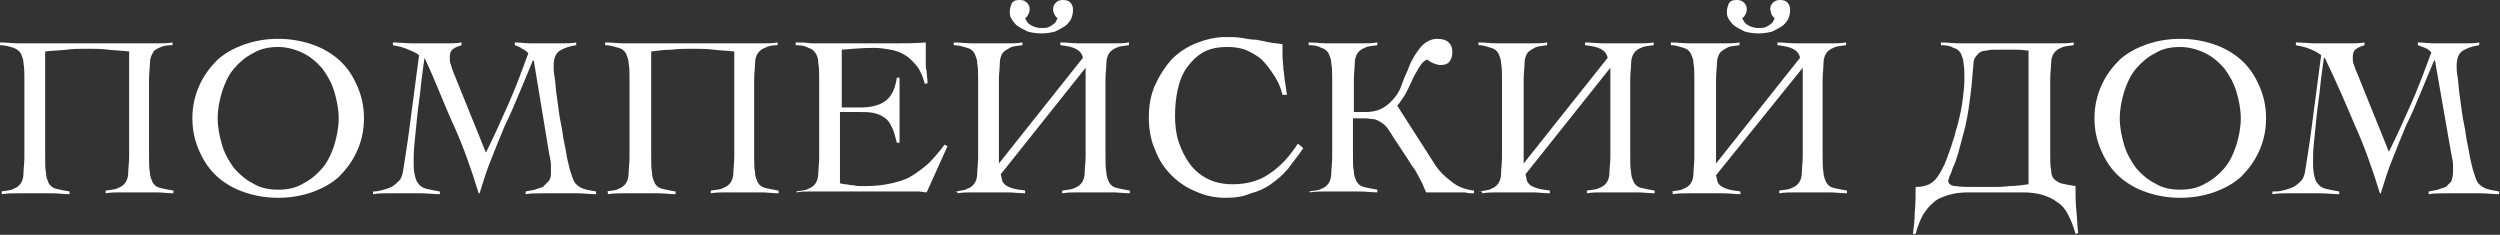
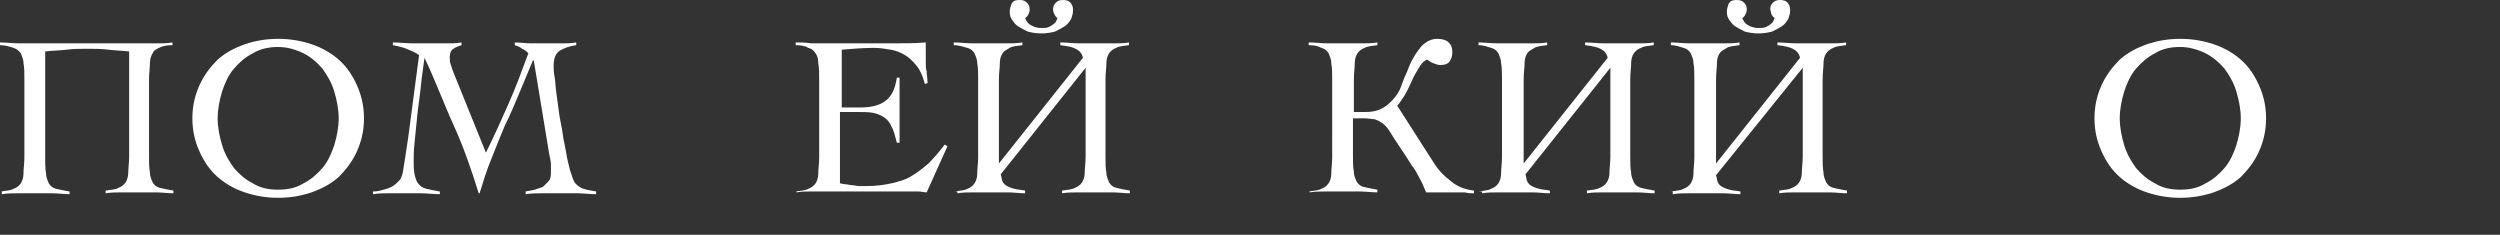
<svg xmlns="http://www.w3.org/2000/svg" version="1.1" id="Слой_1" x="0px" y="0px" viewBox="0 0 276.8 26" style="enable-background:new 0 0 276.8 26;" xml:space="preserve">
  <rect x="0" y="0" width="276.8" height="26" fill="#333333" stroke="none" />
  <style type="text/css">
	.st0{fill:#FFFFFF;}
</style>
  <g>
    <path class="st0" d="M0.1,21.2c0.6-0.1,1.1-0.1,1.4-0.3c0.3-0.1,0.6-0.3,0.8-0.6c0.2-0.3,0.3-0.7,0.3-1.1c0-0.5,0.1-1.1,0.1-1.8   V8.8c0-0.7,0-1.3-0.1-1.8c0-0.5-0.2-0.8-0.3-1.1C2.1,5.6,1.8,5.4,1.5,5.3S0.6,5,0,5V4.7c0.7,0,1.4,0.1,2.1,0.1c0.7,0,1.4,0,2.1,0   h11.5c0.6,0,1.1,0,1.7,0c0.6,0,1.1,0,1.7-0.1V5C18.4,5,18,5.1,17.6,5.3S17,5.6,16.9,5.9c-0.2,0.3-0.3,0.7-0.3,1.1   c0,0.5-0.1,1.1-0.1,1.8v8.5c0,0.7,0,1.3,0.1,1.8c0,0.5,0.2,0.8,0.3,1.1c0.2,0.3,0.4,0.5,0.8,0.6c0.4,0.1,0.9,0.2,1.5,0.3v0.3   c-0.6,0-1.3-0.1-1.9-0.1c-0.6,0-1.3,0-1.9,0c-0.6,0-1.3,0-1.9,0c-0.6,0-1.2,0-1.8,0.1v-0.3c0.6-0.1,1.1-0.1,1.4-0.3   c0.3-0.1,0.6-0.3,0.8-0.6c0.2-0.3,0.3-0.7,0.3-1.1c0-0.5,0.1-1.1,0.1-1.8V5.7c-0.8-0.1-1.5-0.1-2.3-0.2s-1.5-0.1-2.3-0.1   c-0.8,0-1.6,0-2.3,0.1C6.5,5.6,5.7,5.6,5,5.7v11.7c0,0.7,0,1.3,0.1,1.8c0,0.5,0.2,0.8,0.3,1.1c0.2,0.3,0.4,0.5,0.8,0.6   c0.4,0.1,0.9,0.2,1.5,0.3v0.3c-0.6,0-1.3-0.1-1.9-0.1c-0.6,0-1.3,0-1.9,0c-0.6,0-1.3,0-1.9,0c-0.6,0-1.2,0-1.8,0.1V21.2z" />
    <path class="st0" d="M30.8,21.9c-1.3,0-2.5-0.2-3.7-0.6c-1.2-0.4-2.2-1-3-1.7c-0.9-0.8-1.5-1.7-2-2.8c-0.5-1.1-0.8-2.3-0.8-3.7   s0.3-2.6,0.8-3.7c0.5-1.1,1.2-2,2-2.8c0.9-0.8,1.9-1.3,3-1.7c1.2-0.4,2.4-0.6,3.7-0.6c1.3,0,2.5,0.2,3.7,0.6c1.2,0.4,2.2,1,3,1.7   c0.9,0.8,1.5,1.7,2,2.8c0.5,1.1,0.8,2.3,0.8,3.7s-0.3,2.6-0.8,3.7c-0.5,1.1-1.2,2-2,2.8c-0.9,0.8-1.9,1.3-3,1.7   C33.3,21.7,32.1,21.9,30.8,21.9z M30.8,21c1.1,0,2-0.2,2.8-0.7c0.8-0.4,1.5-1,2.1-1.7c0.6-0.7,1-1.6,1.3-2.5c0.3-1,0.5-2,0.5-3   s-0.2-2-0.5-3c-0.3-1-0.8-1.8-1.3-2.5c-0.6-0.7-1.3-1.3-2.1-1.7c-0.8-0.4-1.8-0.7-2.8-0.7s-2,0.2-2.8,0.7c-0.8,0.4-1.5,1-2.1,1.7   c-0.6,0.7-1,1.6-1.3,2.5c-0.3,1-0.5,2-0.5,3s0.2,2,0.5,3c0.3,1,0.8,1.8,1.3,2.5c0.6,0.7,1.3,1.3,2.1,1.7C28.8,20.8,29.7,21,30.8,21   z" />
    <path class="st0" d="M41.4,21.2c0.4,0,0.7-0.1,1.1-0.2c0.3-0.1,0.7-0.2,1-0.4c0.3-0.2,0.5-0.4,0.7-0.6c0.2-0.2,0.3-0.5,0.4-0.9   c0.1-0.6,0.2-1.2,0.3-1.9c0.1-0.7,0.2-1.3,0.3-2l1.2-9.1C46,5.8,45.5,5.6,45,5.4c-0.5-0.2-1-0.3-1.5-0.4V4.7c0.7,0,1.5,0.1,2.2,0.1   c0.7,0,1.5,0,2.2,0c0.5,0,1.1,0,1.6,0c0.5,0,1,0,1.6-0.1V5c-0.3,0.1-0.6,0.2-0.9,0.4c-0.3,0.2-0.4,0.5-0.4,0.9c0,0.3,0,0.6,0.1,0.8   C50,7.5,50.1,7.7,50.2,8l3.6,8.9c0.9-1.8,1.7-3.6,2.5-5.4c0.8-1.8,1.5-3.7,2.2-5.6c-0.2-0.2-0.4-0.4-0.7-0.5   C57.6,5.2,57.3,5.1,57,5V4.7c0.6,0,1.2,0.1,1.8,0.1c0.6,0,1.2,0,1.8,0c0.5,0,1.1,0,1.6,0c0.5,0,1.1,0,1.6-0.1V5   c-0.7,0.1-1.3,0.3-1.8,0.6c-0.5,0.3-0.7,0.9-0.7,1.7c0,0.3,0,0.7,0.1,1.2c0.1,0.5,0.1,1.1,0.2,1.8c0.1,0.7,0.2,1.4,0.3,2.2   c0.1,0.8,0.3,1.5,0.4,2.3c0.1,0.8,0.3,1.5,0.4,2.2c0.1,0.7,0.3,1.3,0.4,1.8c0.1,0.3,0.2,0.6,0.3,0.9c0.1,0.3,0.2,0.5,0.4,0.7   s0.5,0.4,0.8,0.5c0.3,0.1,0.8,0.2,1.4,0.3v0.3c-0.7,0-1.4-0.1-2-0.1c-0.7,0-1.4,0-2,0c-0.6,0-1.3,0-1.9,0c-0.6,0-1.3,0-1.9,0.1   v-0.3c0.4-0.1,0.7-0.1,1-0.2c0.3-0.1,0.6-0.2,0.9-0.3c0.2-0.2,0.4-0.4,0.6-0.6C61,19.8,61,19.4,61,19c0-0.2,0-0.5,0-0.8   c0-0.3-0.1-0.7-0.2-1.2L59.1,6.7H59c-0.5,1.2-1,2.4-1.5,3.6c-0.5,1.2-1,2.4-1.6,3.6c-0.5,1.2-1,2.4-1.5,3.7   c-0.5,1.2-0.9,2.5-1.3,3.8h-0.1c-0.8-2.6-1.7-5.2-2.8-7.6S48.2,8.9,47,6.4H47c-0.1,0.9-0.3,2-0.4,3.1c-0.1,1.1-0.3,2.3-0.4,3.3   c-0.1,1.1-0.2,2.1-0.3,3c-0.1,0.9-0.1,1.6-0.1,2c0,0.6,0,1,0.1,1.5c0.1,0.4,0.2,0.8,0.4,1c0.2,0.3,0.5,0.5,0.9,0.6   c0.4,0.1,0.9,0.2,1.5,0.3v0.3c-0.7,0-1.4-0.1-2.1-0.1c-0.7,0-1.4,0-2.1,0c-0.5,0-1.1,0-1.6,0c-0.5,0-1,0-1.6,0.1V21.2z" />
-     <path class="st0" d="M67.1,21.2c0.6-0.1,1.1-0.1,1.4-0.3c0.3-0.1,0.6-0.3,0.8-0.6c0.2-0.3,0.3-0.7,0.3-1.1c0-0.5,0.1-1.1,0.1-1.8   V8.8c0-0.7,0-1.3-0.1-1.8c0-0.5-0.2-0.8-0.3-1.1c-0.2-0.3-0.4-0.5-0.8-0.6S67.6,5,67,5V4.7c0.7,0,1.4,0.1,2.1,0.1   c0.7,0,1.4,0,2.1,0h11.5c0.6,0,1.1,0,1.7,0c0.6,0,1.1,0,1.7-0.1V5C85.5,5,85,5.1,84.7,5.3c-0.3,0.1-0.6,0.3-0.8,0.6   c-0.2,0.3-0.3,0.7-0.3,1.1c0,0.5-0.1,1.1-0.1,1.8v8.5c0,0.7,0,1.3,0.1,1.8c0,0.5,0.2,0.8,0.3,1.1c0.2,0.3,0.4,0.5,0.8,0.6   c0.4,0.1,0.9,0.2,1.5,0.3v0.3c-0.6,0-1.3-0.1-1.9-0.1c-0.6,0-1.3,0-1.9,0c-0.6,0-1.3,0-1.9,0c-0.6,0-1.2,0-1.8,0.1v-0.3   c0.6-0.1,1.1-0.1,1.4-0.3c0.3-0.1,0.6-0.3,0.8-0.6c0.2-0.3,0.3-0.7,0.3-1.1c0-0.5,0.1-1.1,0.1-1.8V5.7c-0.8-0.1-1.5-0.1-2.3-0.2   c-0.8-0.1-1.5-0.1-2.3-0.1c-0.8,0-1.6,0-2.3,0.1c-0.8,0-1.5,0.1-2.3,0.2v11.7c0,0.7,0,1.3,0.1,1.8c0,0.5,0.2,0.8,0.3,1.1   c0.2,0.3,0.4,0.5,0.8,0.6c0.4,0.1,0.9,0.2,1.5,0.3v0.3c-0.6,0-1.3-0.1-1.9-0.1c-0.6,0-1.3,0-1.9,0c-0.6,0-1.3,0-1.9,0   c-0.6,0-1.2,0-1.8,0.1V21.2z" />
    <path class="st0" d="M88.1,21.2c0.6-0.1,1.1-0.1,1.4-0.3c0.3-0.1,0.6-0.3,0.8-0.6c0.2-0.3,0.3-0.7,0.3-1.1c0-0.5,0.1-1.1,0.1-1.8   V8.8c0-0.7,0-1.3-0.1-1.8c0-0.5-0.1-0.8-0.3-1.1c-0.2-0.3-0.4-0.5-0.8-0.6C89.2,5.1,88.7,5,88.1,5V4.7c0.6,0,1.1,0,1.7,0.1   c0.5,0,1.1,0,1.6,0c0.6,0,1.1,0,1.8,0s1.3,0,2.1,0c1.2,0,2.4,0,3.6,0c1.2,0,2.4,0,3.6-0.1c0,0.2,0,0.4,0,0.6c0,0.2,0,0.4,0,0.5v1   c0,0.4,0,0.8,0.1,1.1c0,0.4,0.1,0.8,0.1,1.3l-0.3,0.1c-0.2-0.8-0.5-1.5-0.9-2c-0.4-0.5-0.8-0.9-1.3-1.2c-0.5-0.3-1-0.5-1.6-0.6   c-0.6-0.1-1.2-0.2-1.8-0.2c-1.2,0-2.4,0.1-3.6,0.2v6.4c0.3,0,0.7,0,1.1,0c0.4,0,0.7,0,0.9,0c1.2,0,2.1-0.2,2.8-0.7   c0.7-0.5,1.1-1.3,1.3-2.6h0.3c0,0.6,0,1.2,0,1.8c0,0.6,0,1.2,0,1.8c0,0.6,0,1.2,0,1.8c0,0.6,0,1.2,0,1.8h-0.3   c-0.2-0.7-0.3-1.3-0.6-1.8c-0.2-0.5-0.5-0.8-0.8-1c-0.3-0.2-0.7-0.4-1.2-0.5c-0.5-0.1-1.1-0.1-1.8-0.1H93v7.9   c0.2,0,0.3,0.1,0.6,0.1c0.2,0,0.5,0.1,0.7,0.1c0.3,0,0.5,0.1,0.8,0.1c0.3,0,0.5,0,0.8,0c1,0,1.9-0.1,2.8-0.3   c0.8-0.2,1.6-0.4,2.2-0.8c0.7-0.4,1.3-0.9,1.9-1.4c0.6-0.6,1.2-1.3,1.8-2.1l0.3,0.2l-2.3,5.1c-0.3,0-0.6-0.1-0.9-0.1   c-0.3,0-0.6,0-0.9,0h-9.6c-0.5,0-1,0-1.5,0c-0.5,0-1,0-1.5,0.1V21.2z" />
    <path class="st0" d="M105.7,21.2c0.6-0.1,1.1-0.1,1.4-0.3c0.3-0.1,0.6-0.3,0.8-0.6c0.2-0.3,0.3-0.7,0.3-1.1c0-0.5,0.1-1.1,0.1-1.8   V8.8c0-0.7,0-1.3-0.1-1.8c0-0.5-0.2-0.8-0.3-1.1c-0.2-0.3-0.4-0.5-0.8-0.6S106.2,5,105.6,5V4.7c0.7,0,1.4,0.1,2.1,0.1   c0.7,0,1.4,0,2.1,0c0.6,0,1.1,0,1.7,0c0.6,0,1.1,0,1.7-0.1V5c-0.6,0.1-1.1,0.1-1.4,0.3s-0.6,0.3-0.8,0.6c-0.2,0.3-0.3,0.7-0.3,1.1   c0,0.5-0.1,1.1-0.1,1.8v9.3l9.3-11.7c-0.1-0.5-0.4-0.8-0.8-1c-0.4-0.2-0.9-0.3-1.7-0.4V4.7c0.7,0,1.4,0.1,2.1,0.1   c0.7,0,1.4,0,2.1,0c0.6,0,1.1,0,1.7,0c0.6,0,1.1,0,1.7-0.1V5c-0.6,0.1-1.1,0.1-1.4,0.3c-0.3,0.1-0.6,0.3-0.8,0.6   c-0.2,0.3-0.3,0.7-0.3,1.1c0,0.5-0.1,1.1-0.1,1.8v8.5c0,0.7,0,1.3,0.1,1.8c0,0.5,0.2,0.8,0.3,1.1c0.2,0.3,0.4,0.5,0.8,0.6   c0.4,0.1,0.9,0.2,1.5,0.3v0.3c-0.6,0-1.3-0.1-1.9-0.1c-0.6,0-1.3,0-1.9,0c-0.6,0-1.3,0-1.9,0c-0.6,0-1.2,0-1.8,0.1v-0.3   c0.6-0.1,1.1-0.1,1.4-0.3c0.3-0.1,0.6-0.3,0.8-0.6c0.2-0.3,0.3-0.7,0.3-1.1c0-0.5,0.1-1.1,0.1-1.8V7.5l-9.4,11.8   c0.1,0.3,0.1,0.6,0.2,0.8c0.1,0.2,0.3,0.4,0.5,0.5c0.2,0.1,0.4,0.2,0.8,0.3c0.3,0.1,0.7,0.1,1.2,0.2v0.3c-0.6,0-1.3-0.1-1.9-0.1   c-0.6,0-1.3,0-1.9,0c-0.6,0-1.3,0-1.9,0c-0.6,0-1.2,0-1.8,0.1V21.2z M115.3,3.7c-0.6,0-1.1-0.1-1.5-0.2c-0.4-0.2-0.8-0.4-1.1-0.6   c-0.3-0.2-0.5-0.5-0.7-0.8c-0.2-0.3-0.2-0.6-0.2-0.9c0-0.2,0.1-0.5,0.2-0.8c0.2-0.3,0.4-0.4,0.9-0.4c0.4,0,0.6,0.1,0.8,0.3   c0.2,0.2,0.3,0.4,0.3,0.7c0,0.1,0,0.3-0.1,0.5c-0.1,0.2-0.2,0.4-0.4,0.5c0.1,0.2,0.2,0.5,0.5,0.7c0.3,0.2,0.7,0.4,1.3,0.4   c0.3,0,0.6,0,0.8-0.1c0.2-0.1,0.4-0.2,0.5-0.3c0.1-0.1,0.3-0.2,0.3-0.3c0.1-0.1,0.1-0.3,0.2-0.4c-0.2-0.1-0.3-0.3-0.4-0.5   c-0.1-0.2-0.1-0.4-0.1-0.5c0-0.3,0.1-0.5,0.3-0.7c0.2-0.2,0.4-0.3,0.8-0.3c0.4,0,0.7,0.1,0.9,0.4c0.2,0.3,0.2,0.5,0.2,0.8   c0,0.3-0.1,0.6-0.2,0.9c-0.2,0.3-0.4,0.6-0.7,0.8c-0.3,0.2-0.7,0.4-1.1,0.6C116.4,3.6,115.9,3.7,115.3,3.7z" />
-     <path class="st0" d="M135.7,21.9c-1.1,0-2.2-0.2-3.3-0.7c-1-0.4-1.9-1-2.7-1.8c-0.8-0.8-1.4-1.7-1.8-2.8c-0.5-1.1-0.7-2.3-0.7-3.6   s0.2-2.5,0.7-3.6c0.5-1.1,1.1-2,1.8-2.8c0.8-0.8,1.7-1.4,2.7-1.8c1-0.4,2.1-0.7,3.3-0.7c0.6,0,1.2,0,1.8,0.1   c0.5,0.1,1.1,0.2,1.6,0.2c0.5,0.1,1,0.2,1.5,0.3c0.5,0.1,0.9,0.1,1.4,0.2c0,0.4,0,0.8,0,1.3c0,0.5,0.1,1,0.1,1.5   c0.1,0.5,0.1,1,0.2,1.5c0.1,0.5,0.1,0.9,0.2,1.3H142c-0.2-0.8-0.5-1.5-0.9-2.1c-0.4-0.6-0.8-1.2-1.3-1.7c-0.5-0.5-1.1-0.8-1.7-1.1   c-0.7-0.3-1.4-0.4-2.2-0.4c-1.1,0-2,0.2-2.7,0.6c-0.7,0.4-1.3,1-1.8,1.7c-0.5,0.7-0.8,1.5-1,2.4s-0.3,1.9-0.3,2.9   c0,1,0.1,2,0.4,2.9c0.3,0.9,0.7,1.7,1.2,2.4c0.5,0.7,1.2,1.3,2,1.7c0.8,0.4,1.7,0.6,2.8,0.6c1.6,0,3-0.4,4.1-1.2   c1.2-0.8,2.2-1.9,3.1-3.3l0.6,0.5c-0.6,0.9-1.2,1.6-1.7,2.3c-0.6,0.7-1.2,1.2-1.9,1.7c-0.7,0.5-1.4,0.8-2.2,1   C137.6,21.8,136.7,21.9,135.7,21.9z" />
    <path class="st0" d="M144.9,21.2c0.6-0.1,1.1-0.1,1.4-0.3c0.3-0.1,0.6-0.3,0.8-0.6c0.2-0.3,0.3-0.7,0.3-1.1c0-0.5,0.1-1.1,0.1-1.8   V8.8c0-0.7,0-1.3-0.1-1.8c0-0.5-0.2-0.8-0.3-1.1c-0.2-0.3-0.4-0.5-0.8-0.6C146,5.1,145.5,5,144.9,5V4.7c0.7,0,1.4,0.1,2.1,0.1   c0.7,0,1.4,0,2.1,0c0.6,0,1.1,0,1.7,0c0.6,0,1.1,0,1.7-0.1V5c-0.6,0.1-1.1,0.1-1.4,0.3c-0.3,0.1-0.6,0.3-0.8,0.6   c-0.2,0.3-0.3,0.7-0.3,1.1c0,0.5-0.1,1.1-0.1,1.8v3.6h1.3c0.9,0,1.5-0.2,2-0.5c0.5-0.3,0.9-0.7,1.3-1.2s0.6-1,0.8-1.6   c0.2-0.6,0.5-1.1,0.7-1.7c0.4-1,0.9-1.7,1.4-2.3c0.5-0.5,1.1-0.8,1.7-0.8c0.5,0,1,0.1,1.3,0.4c0.3,0.3,0.4,0.6,0.4,1.1   c0,0.4-0.1,0.7-0.3,1c-0.2,0.3-0.6,0.4-1,0.4c-0.3,0-0.5-0.1-0.8-0.2c-0.3-0.1-0.5-0.3-0.7-0.4c-0.3,0.1-0.6,0.4-0.9,0.9   c-0.3,0.5-0.6,1-0.8,1.5c-0.3,0.6-0.5,1.1-0.8,1.6c-0.3,0.4-0.5,0.8-0.8,1.1l4.1,6.4c0.5,0.8,1.1,1.4,1.9,2c0.7,0.6,1.6,0.9,2.5,1   v0.3c-0.4,0-0.7,0-1-0.1c-0.3,0-0.6,0-0.9,0c-0.3,0-0.6,0-0.9,0c-0.3,0-0.6,0-1,0h-1.5c-0.1-0.2-0.2-0.5-0.3-0.7   c-0.1-0.3-0.3-0.6-0.5-1c-0.2-0.4-0.4-0.8-0.8-1.3c-0.3-0.5-0.7-1.1-1.1-1.7c-0.6-0.9-1-1.5-1.3-2c-0.3-0.5-0.6-0.8-0.9-1   c-0.3-0.2-0.5-0.3-0.8-0.4c-0.3,0-0.7-0.1-1.2-0.1h-1.2v4.1c0,0.7,0,1.3,0.1,1.8c0,0.5,0.2,0.8,0.3,1.1c0.2,0.3,0.4,0.5,0.8,0.6   c0.4,0.1,0.9,0.2,1.5,0.3v0.3c-0.6,0-1.3-0.1-1.9-0.1c-0.6,0-1.3,0-1.9,0c-0.6,0-1.3,0-1.9,0c-0.6,0-1.2,0-1.8,0.1V21.2z" />
    <path class="st0" d="M163.7,21.2c0.6-0.1,1.1-0.1,1.4-0.3c0.3-0.1,0.6-0.3,0.8-0.6c0.2-0.3,0.3-0.7,0.3-1.1c0-0.5,0.1-1.1,0.1-1.8   V8.8c0-0.7,0-1.3-0.1-1.8c0-0.5-0.2-0.8-0.3-1.1c-0.2-0.3-0.4-0.5-0.8-0.6S164.3,5,163.7,5V4.7c0.7,0,1.4,0.1,2.1,0.1   c0.7,0,1.4,0,2.1,0c0.6,0,1.1,0,1.7,0c0.6,0,1.1,0,1.7-0.1V5c-0.6,0.1-1.1,0.1-1.4,0.3s-0.6,0.3-0.8,0.6c-0.2,0.3-0.3,0.7-0.3,1.1   c0,0.5-0.1,1.1-0.1,1.8v9.3l9.3-11.7c-0.1-0.5-0.4-0.8-0.8-1c-0.4-0.2-0.9-0.3-1.7-0.4V4.7c0.7,0,1.4,0.1,2.1,0.1   c0.7,0,1.4,0,2.1,0c0.6,0,1.1,0,1.7,0c0.6,0,1.1,0,1.7-0.1V5c-0.6,0.1-1.1,0.1-1.4,0.3c-0.3,0.1-0.6,0.3-0.8,0.6   c-0.2,0.3-0.3,0.7-0.3,1.1c0,0.5-0.1,1.1-0.1,1.8v8.5c0,0.7,0,1.3,0.1,1.8c0,0.5,0.2,0.8,0.3,1.1c0.2,0.3,0.4,0.5,0.8,0.6   c0.4,0.1,0.9,0.2,1.5,0.3v0.3c-0.6,0-1.3-0.1-1.9-0.1c-0.6,0-1.3,0-1.9,0c-0.6,0-1.3,0-1.9,0c-0.6,0-1.2,0-1.8,0.1v-0.3   c0.6-0.1,1.1-0.1,1.4-0.3c0.3-0.1,0.6-0.3,0.8-0.6c0.2-0.3,0.3-0.7,0.3-1.1c0-0.5,0.1-1.1,0.1-1.8V7.5l-9.4,11.8   c0.1,0.3,0.1,0.6,0.2,0.8c0.1,0.2,0.3,0.4,0.5,0.5c0.2,0.1,0.4,0.2,0.8,0.3c0.3,0.1,0.7,0.1,1.2,0.2v0.3c-0.6,0-1.3-0.1-1.9-0.1   c-0.6,0-1.3,0-1.9,0c-0.6,0-1.3,0-1.9,0c-0.6,0-1.2,0-1.8,0.1V21.2z" />
    <path class="st0" d="M185,21.2c0.6-0.1,1.1-0.1,1.4-0.3c0.3-0.1,0.6-0.3,0.8-0.6c0.2-0.3,0.3-0.7,0.3-1.1c0-0.5,0.1-1.1,0.1-1.8   V8.8c0-0.7,0-1.3-0.1-1.8c0-0.5-0.2-0.8-0.3-1.1c-0.2-0.3-0.4-0.5-0.8-0.6S185.6,5,185,5V4.7c0.7,0,1.4,0.1,2.1,0.1   c0.7,0,1.4,0,2.1,0c0.6,0,1.1,0,1.7,0c0.6,0,1.1,0,1.7-0.1V5c-0.6,0.1-1.1,0.1-1.4,0.3s-0.6,0.3-0.8,0.6c-0.2,0.3-0.3,0.7-0.3,1.1   c0,0.5-0.1,1.1-0.1,1.8v9.3l9.3-11.7c-0.1-0.5-0.4-0.8-0.8-1c-0.4-0.2-0.9-0.3-1.7-0.4V4.7c0.7,0,1.4,0.1,2.1,0.1   c0.7,0,1.4,0,2.1,0c0.6,0,1.1,0,1.7,0c0.6,0,1.1,0,1.7-0.1V5c-0.6,0.1-1.1,0.1-1.4,0.3c-0.3,0.1-0.6,0.3-0.8,0.6   c-0.2,0.3-0.3,0.7-0.3,1.1c0,0.5-0.1,1.1-0.1,1.8v8.5c0,0.7,0,1.3,0.1,1.8c0,0.5,0.2,0.8,0.3,1.1c0.2,0.3,0.4,0.5,0.8,0.6   c0.4,0.1,0.9,0.2,1.5,0.3v0.3c-0.6,0-1.3-0.1-1.9-0.1c-0.6,0-1.3,0-1.9,0c-0.6,0-1.3,0-1.9,0c-0.6,0-1.2,0-1.8,0.1v-0.3   c0.6-0.1,1.1-0.1,1.4-0.3c0.3-0.1,0.6-0.3,0.8-0.6c0.2-0.3,0.3-0.7,0.3-1.1c0-0.5,0.1-1.1,0.1-1.8V7.5L190,19.4   c0.1,0.3,0.1,0.6,0.2,0.8c0.1,0.2,0.3,0.4,0.5,0.5c0.2,0.1,0.4,0.2,0.8,0.3c0.3,0.1,0.7,0.1,1.2,0.2v0.3c-0.6,0-1.3-0.1-1.9-0.1   c-0.6,0-1.3,0-1.9,0c-0.6,0-1.3,0-1.9,0c-0.6,0-1.2,0-1.8,0.1V21.2z M194.7,3.7c-0.6,0-1.1-0.1-1.5-0.2c-0.4-0.2-0.8-0.4-1.1-0.6   c-0.3-0.2-0.5-0.5-0.7-0.8c-0.2-0.3-0.2-0.6-0.2-0.9c0-0.2,0.1-0.5,0.2-0.8c0.2-0.3,0.4-0.4,0.9-0.4c0.4,0,0.6,0.1,0.8,0.3   c0.2,0.2,0.3,0.4,0.3,0.7c0,0.1,0,0.3-0.1,0.5c-0.1,0.2-0.2,0.4-0.4,0.5c0.1,0.2,0.2,0.5,0.5,0.7c0.3,0.2,0.7,0.4,1.3,0.4   c0.3,0,0.6,0,0.8-0.1c0.2-0.1,0.4-0.2,0.5-0.3c0.1-0.1,0.3-0.2,0.3-0.3c0.1-0.1,0.1-0.3,0.2-0.4c-0.2-0.1-0.3-0.3-0.4-0.5   C196.1,1.3,196,1.1,196,1c0-0.3,0.1-0.5,0.3-0.7c0.2-0.2,0.4-0.3,0.8-0.3c0.4,0,0.7,0.1,0.9,0.4c0.2,0.3,0.2,0.5,0.2,0.8   c0,0.3-0.1,0.6-0.2,0.9c-0.2,0.3-0.4,0.6-0.7,0.8c-0.3,0.2-0.7,0.4-1.1,0.6C195.8,3.6,195.3,3.7,194.7,3.7z" />
-     <path class="st0" d="M211.8,25.9c0.1-0.7,0.2-1.5,0.2-2.4c0.1-0.9,0.1-1.9,0.1-2.8c0.6,0,1.1-0.1,1.5-0.3c0.4-0.2,0.7-0.5,0.9-0.8   c0.3-0.4,0.5-0.8,0.8-1.4c0.2-0.5,0.4-1,0.6-1.6c0.2-0.5,0.3-1,0.5-1.5c0.1-0.5,0.2-0.8,0.3-1.1c0.3-1.1,0.5-2.1,0.6-2.9   c0.1-0.8,0.2-1.6,0.2-2.3c0-0.7,0-1.3-0.1-1.8c0-0.5-0.2-0.8-0.3-1.1c-0.2-0.3-0.4-0.5-0.8-0.6C216,5.1,215.5,5,214.9,5V4.7   c0.7,0,1.4,0.1,2.1,0.1c0.7,0,1.4,0,2.1,0h7.1c0.6,0,1.1,0,1.7,0c0.6,0,1.1,0,1.7-0.1V5c-0.6,0.1-1.1,0.1-1.4,0.3   c-0.3,0.1-0.6,0.3-0.8,0.6c-0.2,0.3-0.3,0.7-0.3,1.1c0,0.5-0.1,1.1-0.1,1.8v8.3c0,0.7,0,1.3,0.1,1.7c0,0.4,0.1,0.8,0.3,1   c0.2,0.2,0.5,0.4,0.8,0.5c0.4,0.1,0.9,0.2,1.6,0.3c0,0.9,0,1.8,0.1,2.8c0.1,0.9,0.1,1.8,0.2,2.4l-0.3,0.1c-0.2-0.8-0.5-1.5-0.8-2.1   s-0.7-1.1-1.2-1.4c-0.5-0.4-1-0.6-1.6-0.8c-0.6-0.2-1.4-0.3-2.2-0.3h-6.1c-0.8,0-1.6,0.1-2.2,0.3c-0.6,0.2-1.2,0.4-1.6,0.8   c-0.5,0.4-0.8,0.8-1.2,1.4c-0.3,0.6-0.6,1.3-0.8,2.1L211.8,25.9z M220.4,20.7c0.7,0,1.4,0,2.1-0.1c0.7,0,1.4-0.1,2.1-0.2V5.6   c-0.3,0-0.7-0.1-1.3-0.1c-0.5,0-1,0-1.4,0c-0.4,0-0.7,0-1,0c-0.3,0-0.6,0-0.9,0.1c-0.5,0-0.9,0.2-1.1,0.5c-0.3,0.3-0.4,0.6-0.4,1   l-0.2,2.3c-0.2,1.8-0.4,3.3-0.7,4.6c-0.3,1.2-0.6,2.2-0.8,3c-0.2,0.6-0.3,1-0.5,1.4s-0.2,0.6-0.3,0.8c-0.1,0.2-0.2,0.4-0.2,0.5   c0,0.1-0.1,0.2-0.1,0.3c0,0.2,0.1,0.3,0.2,0.4c0.1,0.1,0.3,0.2,0.6,0.2c0.7,0.1,1.3,0.1,2,0.1C219.1,20.7,219.8,20.7,220.4,20.7z" />
    <path class="st0" d="M241.4,21.9c-1.3,0-2.5-0.2-3.7-0.6c-1.2-0.4-2.2-1-3-1.7c-0.9-0.8-1.5-1.7-2-2.8c-0.5-1.1-0.8-2.3-0.8-3.7   s0.3-2.6,0.8-3.7c0.5-1.1,1.2-2,2-2.8c0.9-0.8,1.9-1.3,3-1.7c1.2-0.4,2.4-0.6,3.7-0.6s2.5,0.2,3.7,0.6c1.2,0.4,2.2,1,3,1.7   c0.9,0.8,1.5,1.7,2,2.8c0.5,1.1,0.8,2.3,0.8,3.7s-0.3,2.6-0.8,3.7c-0.5,1.1-1.2,2-2,2.8c-0.9,0.8-1.9,1.3-3,1.7   C243.9,21.7,242.7,21.9,241.4,21.9z M241.4,21c1.1,0,2-0.2,2.8-0.7c0.8-0.4,1.5-1,2.1-1.7c0.6-0.7,1-1.6,1.3-2.5c0.3-1,0.5-2,0.5-3   s-0.2-2-0.5-3c-0.3-1-0.8-1.8-1.3-2.5c-0.6-0.7-1.3-1.3-2.1-1.7c-0.8-0.4-1.8-0.7-2.8-0.7c-1.1,0-2,0.2-2.8,0.7   c-0.8,0.4-1.5,1-2.1,1.7c-0.6,0.7-1,1.6-1.3,2.5c-0.3,1-0.5,2-0.5,3s0.2,2,0.5,3c0.3,1,0.8,1.8,1.3,2.5c0.6,0.7,1.3,1.3,2.1,1.7   C239.4,20.8,240.3,21,241.4,21z" />
-     <path class="st0" d="M252,21.2c0.4,0,0.7-0.1,1.1-0.2c0.3-0.1,0.7-0.2,1-0.4c0.3-0.2,0.5-0.4,0.7-0.6c0.2-0.2,0.3-0.5,0.4-0.9   c0.1-0.6,0.2-1.2,0.3-1.9c0.1-0.7,0.2-1.3,0.3-2l1.2-9.1c-0.4-0.3-0.8-0.5-1.3-0.7c-0.5-0.2-1-0.3-1.5-0.4V4.7   c0.7,0,1.5,0.1,2.2,0.1c0.7,0,1.5,0,2.2,0c0.5,0,1.1,0,1.6,0c0.5,0,1,0,1.6-0.1V5c-0.3,0.1-0.6,0.2-0.9,0.4   c-0.3,0.2-0.4,0.5-0.4,0.9c0,0.3,0,0.6,0.1,0.8c0.1,0.3,0.2,0.6,0.3,0.8l3.6,8.9c0.9-1.8,1.7-3.6,2.5-5.4c0.8-1.8,1.5-3.7,2.2-5.6   c-0.2-0.2-0.4-0.4-0.7-0.5c-0.3-0.1-0.5-0.2-0.8-0.3V4.7c0.6,0,1.2,0.1,1.8,0.1c0.6,0,1.2,0,1.8,0c0.5,0,1.1,0,1.6,0   c0.5,0,1.1,0,1.6-0.1V5c-0.7,0.1-1.3,0.3-1.8,0.6c-0.5,0.3-0.7,0.9-0.7,1.7c0,0.3,0,0.7,0.1,1.2c0.1,0.5,0.1,1.1,0.2,1.8   c0.1,0.7,0.2,1.4,0.3,2.2c0.1,0.8,0.3,1.5,0.4,2.3c0.1,0.8,0.3,1.5,0.4,2.2c0.1,0.7,0.3,1.3,0.4,1.8c0.1,0.3,0.2,0.6,0.3,0.9   c0.1,0.3,0.2,0.5,0.4,0.7c0.2,0.2,0.5,0.4,0.8,0.5c0.3,0.1,0.8,0.2,1.4,0.3v0.3c-0.7,0-1.4-0.1-2-0.1c-0.7,0-1.4,0-2,0   c-0.6,0-1.3,0-1.9,0c-0.6,0-1.3,0-1.9,0.1v-0.3c0.4-0.1,0.7-0.1,1-0.2c0.3-0.1,0.6-0.2,0.9-0.3c0.2-0.2,0.4-0.4,0.6-0.6   c0.1-0.3,0.2-0.6,0.2-1.1c0-0.2,0-0.5,0-0.8c0-0.3-0.1-0.7-0.2-1.2l-1.8-10.3h-0.1c-0.5,1.2-1,2.4-1.5,3.6c-0.5,1.2-1,2.4-1.6,3.6   c-0.5,1.2-1,2.4-1.5,3.7c-0.5,1.2-0.9,2.5-1.3,3.8h-0.1c-0.8-2.6-1.7-5.2-2.8-7.6c-1-2.4-2.1-4.9-3.3-7.4h-0.1   c-0.1,0.9-0.3,2-0.4,3.1s-0.3,2.3-0.4,3.3c-0.1,1.1-0.2,2.1-0.3,3c-0.1,0.9-0.1,1.6-0.1,2c0,0.6,0,1,0.1,1.5s0.2,0.8,0.4,1   c0.2,0.3,0.5,0.5,0.9,0.6c0.4,0.1,0.9,0.2,1.5,0.3v0.3c-0.7,0-1.4-0.1-2.1-0.1c-0.7,0-1.4,0-2.1,0c-0.5,0-1.1,0-1.6,0   c-0.5,0-1,0-1.6,0.1V21.2z" />
  </g>
</svg>